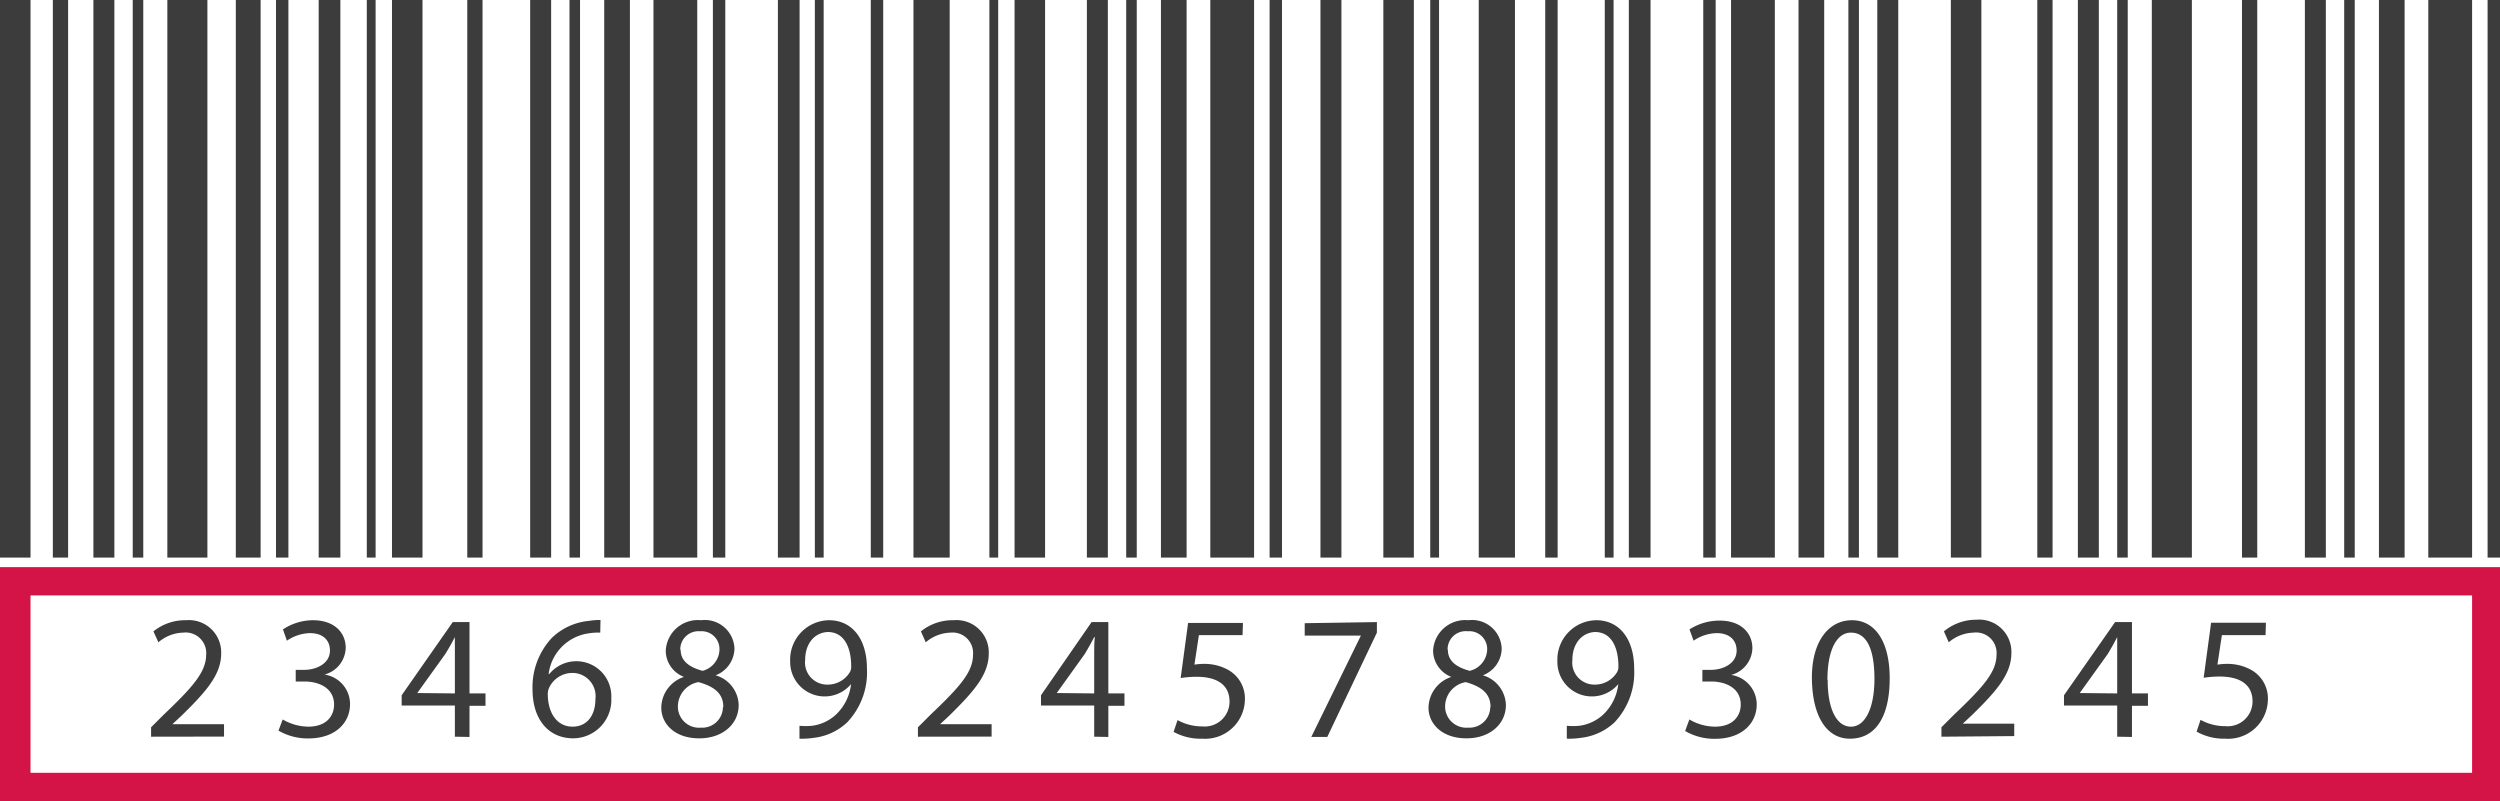
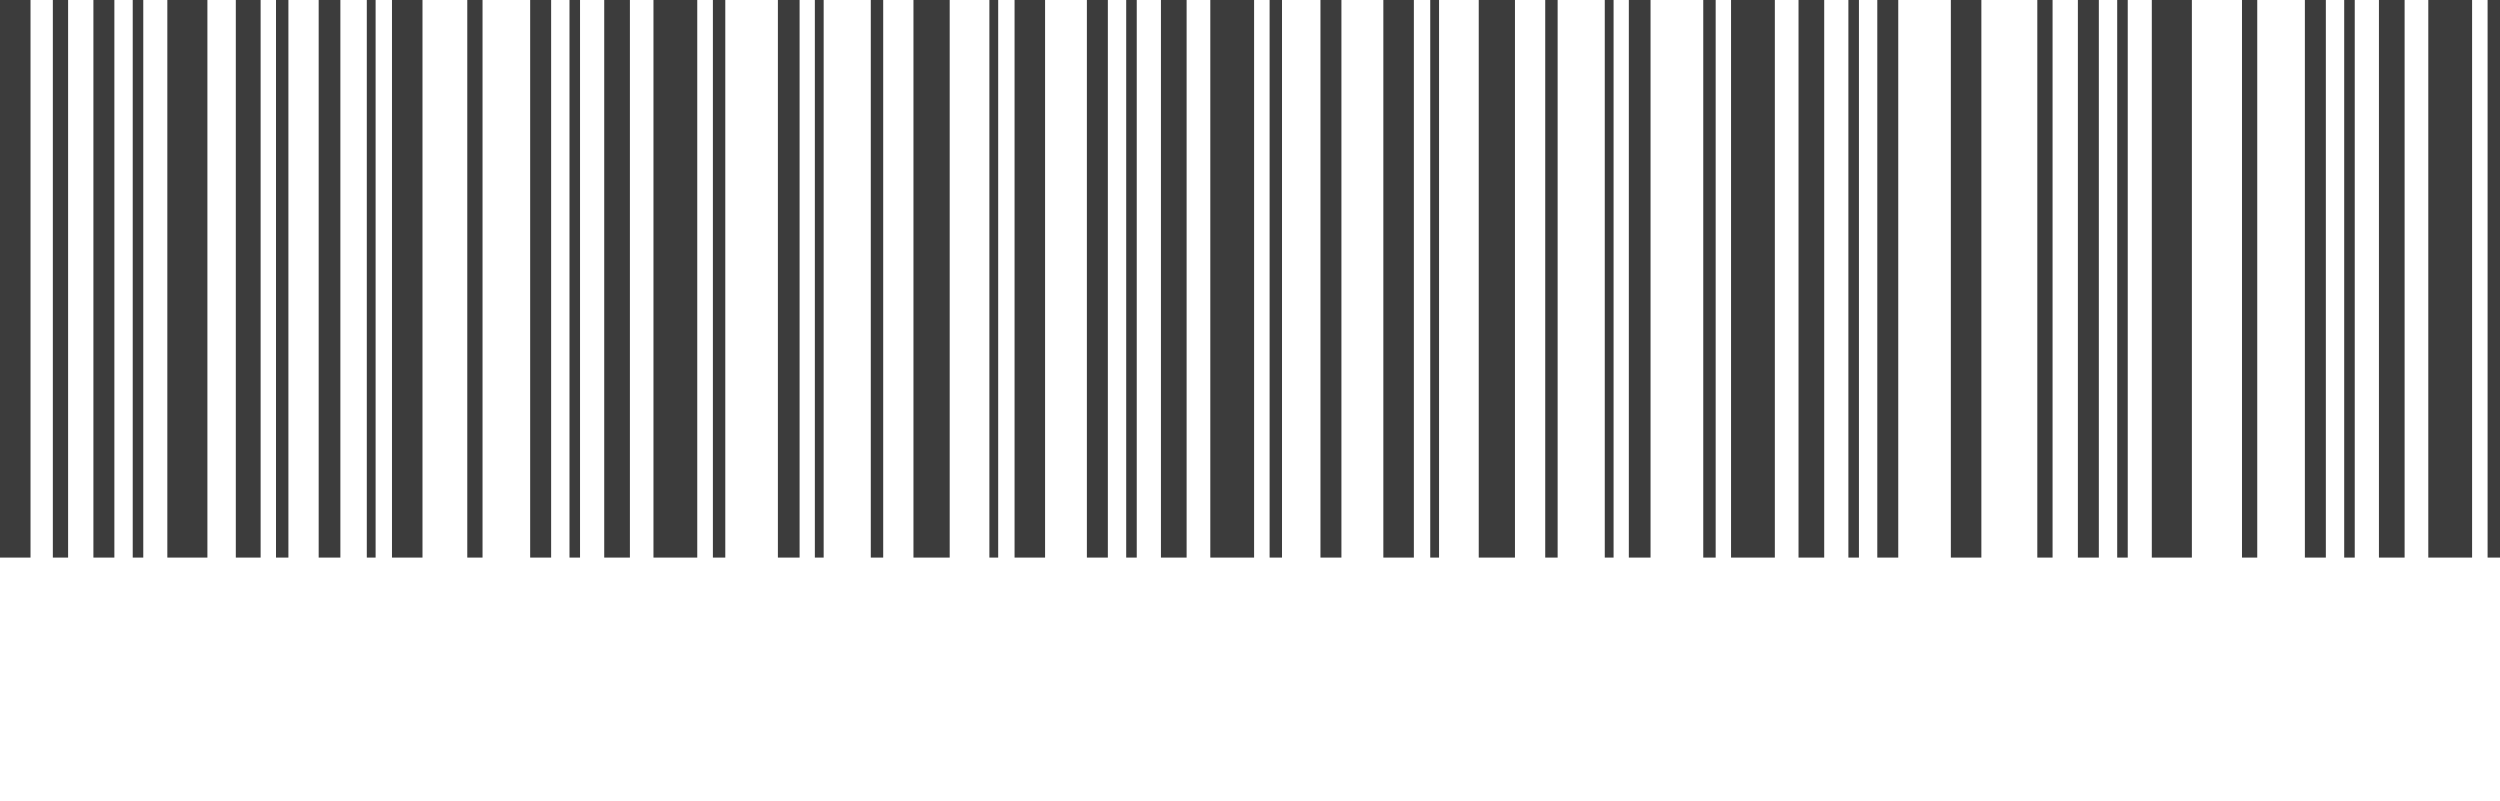
<svg xmlns="http://www.w3.org/2000/svg" viewBox="0 0 201.54 64.59">
  <defs>
    <style>.a{fill:#3c3c3c}</style>
  </defs>
  <path d="M0 0h2.46v44.95H0zM4.26 0h1.23v44.95H4.26zM7.53 0h1.69v44.95H7.53zM10.7 0h.85v44.95h-.85zM13.49 0h3.23v44.95h-3.23zM157.27 0h2.46v44.95h-2.46zM164.24 0h1.23v44.95h-1.23zM167.51 0h1.69v44.95h-1.69zM170.68 0h.85v44.95h-.85zM173.47 0h3.23v44.95h-3.23zM19.01 0h2v44.95h-2zM22.25 0h1v44.95h-1zM29.57 0h.71v44.95h-.71zM25.69 0h1.75v44.95h-1.75zM31.6 0h2.46v44.95H31.6zM70.2 0h1v44.95h-1zM79.76 0h.71v44.95h-.71zM73.64 0h2.92v44.95h-2.92zM81.79 0h2.46v44.95h-2.46zM37.67 0h1.23v44.95h-1.23zM42.74 0h1.69v44.95h-1.69zM45.91 0h.85v44.95h-.85zM48.71 0h2.07v44.95h-2.07zM52.68 0h3.53v44.95h-3.53zM57.47 0h1v44.95h-1zM87.62 0h1.69v44.95h-1.69zM90.79 0h.85v44.95h-.85zM93.59 0h2.07v44.95h-2.07zM97.57 0h3.53v44.95h-3.53zM102.35 0h1v44.95h-1zM65.69 0h.71v44.95h-.71zM62.71 0h1.75v44.95h-1.75zM180.74 0h1.23v44.95h-1.23zM185.81 0h1.69v44.95h-1.69zM188.98 0h.85v44.95h-.85zM191.78 0h2.07v44.95h-2.07zM195.76 0h3.53v44.95h-3.53zM200.54 0h1v44.95h-1zM124.57 0h1v44.95h-1zM115.3 0h.71v44.95h-.71zM119.21 0h2.92v44.95h-2.92zM111.52 0h2.46v44.95h-2.46zM151.34 0h1.69v44.95h-1.69zM149.01 0h.85v44.95h-.85zM144.99 0h2.07v44.95h-2.07zM139.55 0h3.53v44.95h-3.53zM137.31 0h1v44.95h-1zM106.45 0h1.69v44.95h-1.69zM129.37 0h.71v44.95h-.71zM131.31 0h1.75v44.95h-1.75z" class="a" />
-   <path d="M0 45.72v18.87h201.54V45.72ZM199.29 62.3H2.46V48h196.83Z" style="fill:#d41346" />
-   <path d="M12.18 59.39v-.76l1-1c2.36-2.24 3.42-3.44 3.44-4.83a1.66 1.66 0 0 0-1.85-1.8 3.18 3.18 0 0 0-2 .78l-.4-.88A4.06 4.06 0 0 1 15 50a2.6 2.6 0 0 1 2.83 2.69c0 1.71-1.24 3.09-3.19 5l-.74.69h4.16v1ZM22.79 58a4.18 4.18 0 0 0 2.05.58c1.61 0 2.1-1 2.09-1.79 0-1.3-1.18-1.85-2.39-1.85h-.7V54h.7c.91 0 2.06-.47 2.06-1.56 0-.74-.47-1.4-1.62-1.4a3.44 3.44 0 0 0-1.85.61l-.32-.91a4.42 4.42 0 0 1 2.41-.74c1.82 0 2.65 1.08 2.65 2.21a2.29 2.29 0 0 1-1.71 2.17 2.41 2.41 0 0 1 2.06 2.38c0 1.48-1.15 2.77-3.37 2.77a4.71 4.71 0 0 1-2.4-.63ZM36.67 59.39v-2.51h-4.29v-.83l4.12-5.9h1.35v5.75h1.29v1h-1.29v2.51Zm0-3.49v-4.54c-.28.54-.51.94-.77 1.36l-2.26 3.15ZM48.39 51a4.6 4.6 0 0 0-.94.06 3.77 3.77 0 0 0-3.22 3.28h.05a2.82 2.82 0 0 1 5 1.92 3.09 3.09 0 0 1-3.07 3.26c-2 0-3.28-1.54-3.28-3.94a5.82 5.82 0 0 1 1.57-4.17 5 5 0 0 1 3-1.36 5.59 5.59 0 0 1 .91-.07ZM48 56.36a1.87 1.87 0 0 0-1.9-2.11 2.07 2.07 0 0 0-1.8 1.13 1.16 1.16 0 0 0-.14.56c0 1.52.73 2.64 2 2.64 1.15 0 1.84-.89 1.84-2.22ZM53.31 57.05a2.64 2.64 0 0 1 1.83-2.48 2.28 2.28 0 0 1-1.47-2.08A2.59 2.59 0 0 1 56.52 50a2.39 2.39 0 0 1 2.69 2.28 2.36 2.36 0 0 1-1.52 2.16 2.57 2.57 0 0 1 1.86 2.39c0 1.61-1.38 2.69-3.14 2.69-1.94.03-3.1-1.12-3.1-2.47Zm5-.06c0-1.12-.78-1.66-2-2a2 2 0 0 0-1.66 1.91 1.7 1.7 0 0 0 1.84 1.76A1.67 1.67 0 0 0 58.28 57Zm-3.44-4.62c0 .92.7 1.42 1.77 1.71A1.82 1.82 0 0 0 58 52.4a1.44 1.44 0 0 0-1.56-1.51 1.47 1.47 0 0 0-1.6 1.48ZM64.45 58.51a5.26 5.26 0 0 0 1 0 3.49 3.49 0 0 0 1.94-.9 4 4 0 0 0 1.22-2.46 2.78 2.78 0 0 1-4.91-1.83A3.18 3.18 0 0 1 66.83 50c1.89 0 3.06 1.54 3.06 3.9a5.85 5.85 0 0 1-1.6 4.34 4.7 4.7 0 0 1-2.68 1.24 6.35 6.35 0 0 1-1.16.07Zm.46-5.32a1.78 1.78 0 0 0 1.78 2 2.08 2.08 0 0 0 1.82-1 .84.84 0 0 0 .11-.46c0-1.57-.58-2.78-1.89-2.78-1.07.05-1.82.94-1.82 2.24ZM74 59.39v-.76l1-1c2.36-2.24 3.43-3.44 3.44-4.83a1.65 1.65 0 0 0-1.81-1.8 3.21 3.21 0 0 0-2 .78l-.39-.88a4.05 4.05 0 0 1 2.64-.9 2.6 2.6 0 0 1 2.83 2.69c0 1.71-1.24 3.09-3.18 5l-.74.69h4.15v1ZM88.21 59.39v-2.51h-4.29v-.83l4.08-5.9h1.35v5.75h1.3v1h-1.3v2.51Zm0-3.49v-3.09c0-.48 0-1 .05-1.45h-.05c-.28.54-.51.94-.76 1.36l-2.26 3.15ZM100.17 51.2h-3.52l-.36 2.38a4.62 4.62 0 0 1 .75-.06 3.93 3.93 0 0 1 2 .5 2.64 2.64 0 0 1 1.32 2.37 3.21 3.21 0 0 1-3.44 3.16 4.49 4.49 0 0 1-2.31-.55l.32-.95a4.07 4.07 0 0 0 2 .51 2 2 0 0 0 2.19-2c0-1.2-.81-2-2.66-2a8.52 8.52 0 0 0-1.28.1l.6-4.44h4.42ZM111 50.15V51l-4 8.41h-1.29l4-8.17h-4.53v-1ZM115.16 57.05a2.66 2.66 0 0 1 1.84-2.48 2.3 2.3 0 0 1-1.47-2.08 2.59 2.59 0 0 1 2.84-2.49 2.39 2.39 0 0 1 2.69 2.28 2.34 2.34 0 0 1-1.52 2.16 2.57 2.57 0 0 1 1.86 2.39c0 1.61-1.38 2.69-3.14 2.69-1.93.03-3.1-1.12-3.1-2.47Zm5-.06c0-1.12-.79-1.66-2-2a2 2 0 0 0-1.66 1.91 1.71 1.71 0 0 0 1.85 1.76 1.68 1.68 0 0 0 1.79-1.66Zm-3.44-4.62c0 .92.69 1.42 1.76 1.71a1.83 1.83 0 0 0 1.41-1.68 1.44 1.44 0 0 0-1.57-1.51 1.46 1.46 0 0 0-1.62 1.48ZM126.31 58.51a5.29 5.29 0 0 0 1 0 3.5 3.5 0 0 0 1.93-.9 4 4 0 0 0 1.22-2.46 2.78 2.78 0 0 1-4.91-1.83 3.18 3.18 0 0 1 3.13-3.32c1.89 0 3.06 1.54 3.06 3.9a5.85 5.85 0 0 1-1.59 4.34 4.73 4.73 0 0 1-2.69 1.24 6.25 6.25 0 0 1-1.15.07Zm.45-5.32a1.78 1.78 0 0 0 1.78 2 2.08 2.08 0 0 0 1.82-1 .84.84 0 0 0 .11-.46c0-1.57-.58-2.78-1.89-2.78-1.06.05-1.82.94-1.82 2.24ZM136.19 58a4.14 4.14 0 0 0 2.05.58c1.6 0 2.1-1 2.09-1.79 0-1.3-1.18-1.85-2.39-1.85h-.7V54h.7c.91 0 2.06-.47 2.06-1.56 0-.74-.47-1.4-1.62-1.4a3.44 3.44 0 0 0-1.85.61l-.33-.91a4.48 4.48 0 0 1 2.42-.71c1.82 0 2.65 1.08 2.65 2.21a2.29 2.29 0 0 1-1.71 2.17 2.41 2.41 0 0 1 2.06 2.38c0 1.48-1.15 2.77-3.37 2.77a4.65 4.65 0 0 1-2.4-.63ZM152.34 54.67c0 3.15-1.16 4.88-3.21 4.88-1.81 0-3-1.69-3.06-4.75s1.34-4.8 3.22-4.8 3.05 1.73 3.05 4.67Zm-5 .14c0 2.41.74 3.77 1.88 3.77s1.89-1.49 1.89-3.85-.6-3.73-1.9-3.73c-1.09 0-1.89 1.3-1.89 3.81ZM156.51 59.39v-.76l1-1c2.36-2.24 3.43-3.44 3.44-4.83a1.65 1.65 0 0 0-1.85-1.8 3.21 3.21 0 0 0-2 .78l-.39-.88a4.05 4.05 0 0 1 2.61-.94 2.6 2.6 0 0 1 2.83 2.69c0 1.71-1.23 3.09-3.18 5l-.74.69h4.15v1ZM170.68 59.39v-2.51h-4.29v-.83l4.12-5.9h1.36v5.75h1.29v1h-1.29v2.51Zm0-3.49v-4.54c-.28.54-.51.94-.76 1.36l-2.26 3.15ZM182.64 51.2h-3.52l-.36 2.38a4.62 4.62 0 0 1 .75-.06 3.93 3.93 0 0 1 2 .5 2.64 2.64 0 0 1 1.32 2.37 3.21 3.21 0 0 1-3.44 3.16 4.49 4.49 0 0 1-2.31-.57l.32-.95a4.07 4.07 0 0 0 2 .51 2 2 0 0 0 2.19-2c0-1.2-.81-2-2.66-2a8.52 8.52 0 0 0-1.28.1l.6-4.44h4.42Z" class="a" />
</svg>